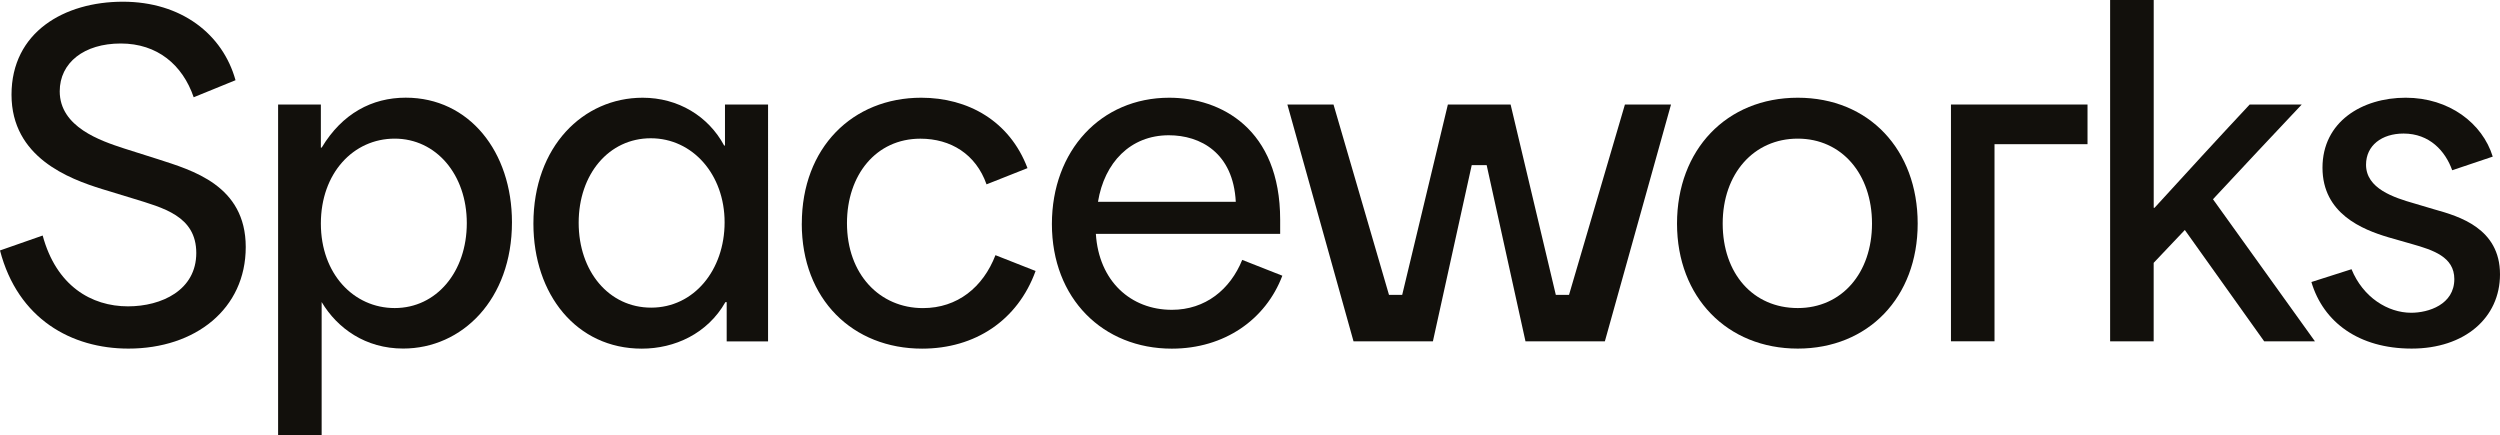
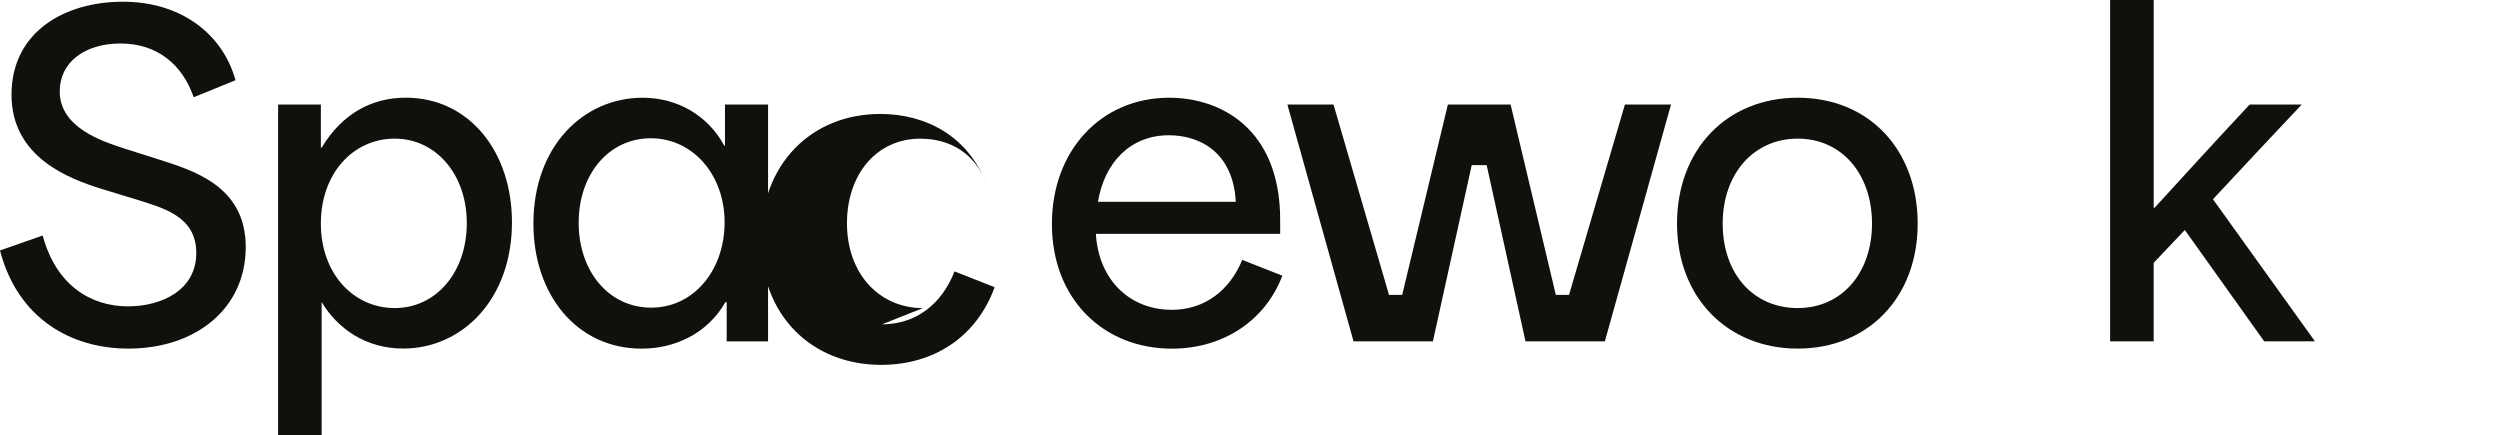
<svg xmlns="http://www.w3.org/2000/svg" viewBox="0 0 540.81 94.14">
  <path style="fill: none;" d="M85.38,29.99c-8.95,0-15.97,7.48-15.97,18.37s7.11,18.28,15.97,18.28,15.6-7.85,15.6-18.37-6.65-18.28-15.6-18.28Z" />
  <path style="fill: none;" d="M140.78,29.91c-9.05,0-15.6,7.75-15.6,18.28s6.55,18.37,15.69,18.37h0c9.23-.01,15.88-8.13,15.88-18.47s-6.92-18.18-15.97-18.18Z" />
  <path style="fill: none;" d="M388.9,29.99c-9.51,0-16.24,7.57-16.24,18.37s6.55,18.28,16.24,18.28,16.06-7.57,16.06-18.28-6.55-18.37-16.06-18.37Z" />
-   <path style="fill: none;" d="M252.84,29.26c-8.31,0-13.94,5.91-15.32,14.4h29.81c-.55-10.62-7.66-14.4-14.49-14.4Z" />
  <path style="fill: #12100c;" d="M34.15,34.43l-7.29-2.31c-5.08-1.66-13.94-4.62-13.94-12.37,0-6.19,5.27-10.34,13.2-10.34s13.38,4.62,15.78,11.63l9.05-3.69C48.18,7.38,39.22.37,26.58.37S2.49,6.92,2.49,20.49s12.46,18.19,19.57,20.4l6.65,2.03c6.55,2.03,13.75,3.78,13.75,11.81s-7.48,11.54-14.77,11.54c-7.94,0-15.51-4.43-18.46-15.32l-9.23,3.23c3.87,14.86,15.5,21.23,27.78,21.23,14.49,0,25.38-8.59,25.38-21.97s-11.63-16.61-19.01-19.01Z" />
  <path style="fill: #12100c;" d="M87.77,21.13c-7.29,0-13.75,3.42-18.18,10.8h-.18v-9.32h-9.25v71.53h9.42v-28.8c3.42,5.72,9.51,10.06,17.63,10.06,12.74,0,23.54-10.61,23.54-27.32,0-15.23-9.23-26.95-22.98-26.95ZM85.38,66.64c-8.86,0-15.97-7.39-15.97-18.28s7.02-18.37,15.97-18.37,15.6,7.76,15.6,18.28-6.55,18.37-15.6,18.37Z" />
  <path style="fill: #12100c;" d="M156.83,31.48h-.18c-3.42-6.37-9.97-10.34-17.63-10.34-12.83,0-23.63,10.52-23.63,27.23h0c0,15.33,9.32,27.05,23.44,27.05,7.11,0,14.21-3.23,18.09-10.06h.28v8.49h8.95V22.62h-9.32v8.86ZM140.87,66.55h0c-9.14.01-15.69-7.83-15.69-18.36s6.55-18.28,15.6-18.28,15.97,7.84,15.97,18.18-6.65,18.46-15.88,18.46Z" />
-   <path style="fill: #12100c;" d="M199.65,66.65c-9.32,0-16.43-7.29-16.43-18.37,0-10.43,6.28-18.28,15.88-18.28,6.56,0,12,3.33,14.31,9.88l8.86-3.51c-3.87-10.25-12.92-15.23-22.98-15.23-14.86,0-25.84,10.8-25.84,27.23h-.01c0,16.44,11.08,27.05,26.03,27.05,11.44,0,20.67-6.09,24.55-16.8l-8.68-3.42c-2.68,6.93-8.21,11.45-15.69,11.45Z" />
+   <path style="fill: #12100c;" d="M199.65,66.65c-9.32,0-16.43-7.29-16.43-18.37,0-10.43,6.28-18.28,15.88-18.28,6.56,0,12,3.33,14.31,9.88c-3.87-10.25-12.92-15.23-22.98-15.23-14.86,0-25.84,10.8-25.84,27.23h-.01c0,16.44,11.08,27.05,26.03,27.05,11.44,0,20.67-6.09,24.55-16.8l-8.68-3.42c-2.68,6.93-8.21,11.45-15.69,11.45Z" />
  <path style="fill: #12100c;" d="M253.49,67.02c-8.86,0-15.78-6.18-16.43-16.43h39.87v-3.05c0-19.66-12.83-26.4-24-26.4-14.77,0-25.38,11.44-25.38,27.32h0c0,16.16,11.08,26.96,25.94,26.96,11.36,0,20.31-6.27,23.91-15.78l-8.68-3.42c-2.58,6.37-7.94,10.8-15.23,10.8ZM252.84,29.26c6.83,0,13.94,3.78,14.49,14.4h-29.81c1.38-8.49,7.01-14.4,15.32-14.4Z" />
  <polygon style="fill: #12100c;" points="339.42 63.78 336.56 63.78 326.78 22.61 313.21 22.61 303.33 63.78 300.47 63.78 288.47 22.61 278.5 22.61 278.49 22.61 292.8 73.84 309.97 73.84 318.37 35.72 321.6 35.72 330 73.84 347.17 73.84 361.48 22.61 351.51 22.61 339.42 63.78" />
  <path style="fill: #12100c;" d="M388.9,21.14c-15.41,0-26.12,11.26-26.12,27.23s10.89,27.04,26.12,27.04,25.94-11.07,25.94-27.04-10.53-27.23-25.94-27.23ZM388.9,66.64c-9.69,0-16.24-7.48-16.24-18.28s6.73-18.37,16.24-18.37,16.06,7.66,16.06,18.37-6.55,18.28-16.06,18.28Z" />
-   <polygon style="fill: #12100c;" points="422.04 73.83 431.46 73.83 431.46 31.19 451.58 31.19 451.58 22.61 422.04 22.61 422.04 73.83" />
  <path style="fill: #12100c;" d="M497.92,22.61h-11.26c-6.92,7.39-13.66,14.77-20.58,22.34h-.18V0h-9.43v73.84h9.42v-16.98c2.22-2.4,4.52-4.71,6.74-7.11l17.17,24.09h10.98l-22.06-30.74c6.37-6.83,12.74-13.66,19.2-20.49Z" />
-   <path style="fill: #12100c;" d="M526.69,45.32l-4.34-1.29c-4.52-1.29-10.52-3.23-10.52-8.4,0-4.16,3.41-6.74,8.12-6.74,5.63,0,9.04,3.79,10.52,7.94l8.77-2.95c-2.22-7.2-9.41-12.74-18.83-12.74s-18,5.18-18,15.14,8.67,13.38,14.21,15.04l5.17,1.48c4.53,1.29,9.14,2.77,9.14,7.57,0,5.54-5.63,7.29-9.32,7.29-5.07,0-10.43-3.33-12.92-9.42l-8.68,2.77h0c2.58,8.68,10.24,14.4,21.69,14.4s19.11-6.64,19.11-16.06c0-9.97-8.86-12.55-14.12-14.03Z" />
</svg>